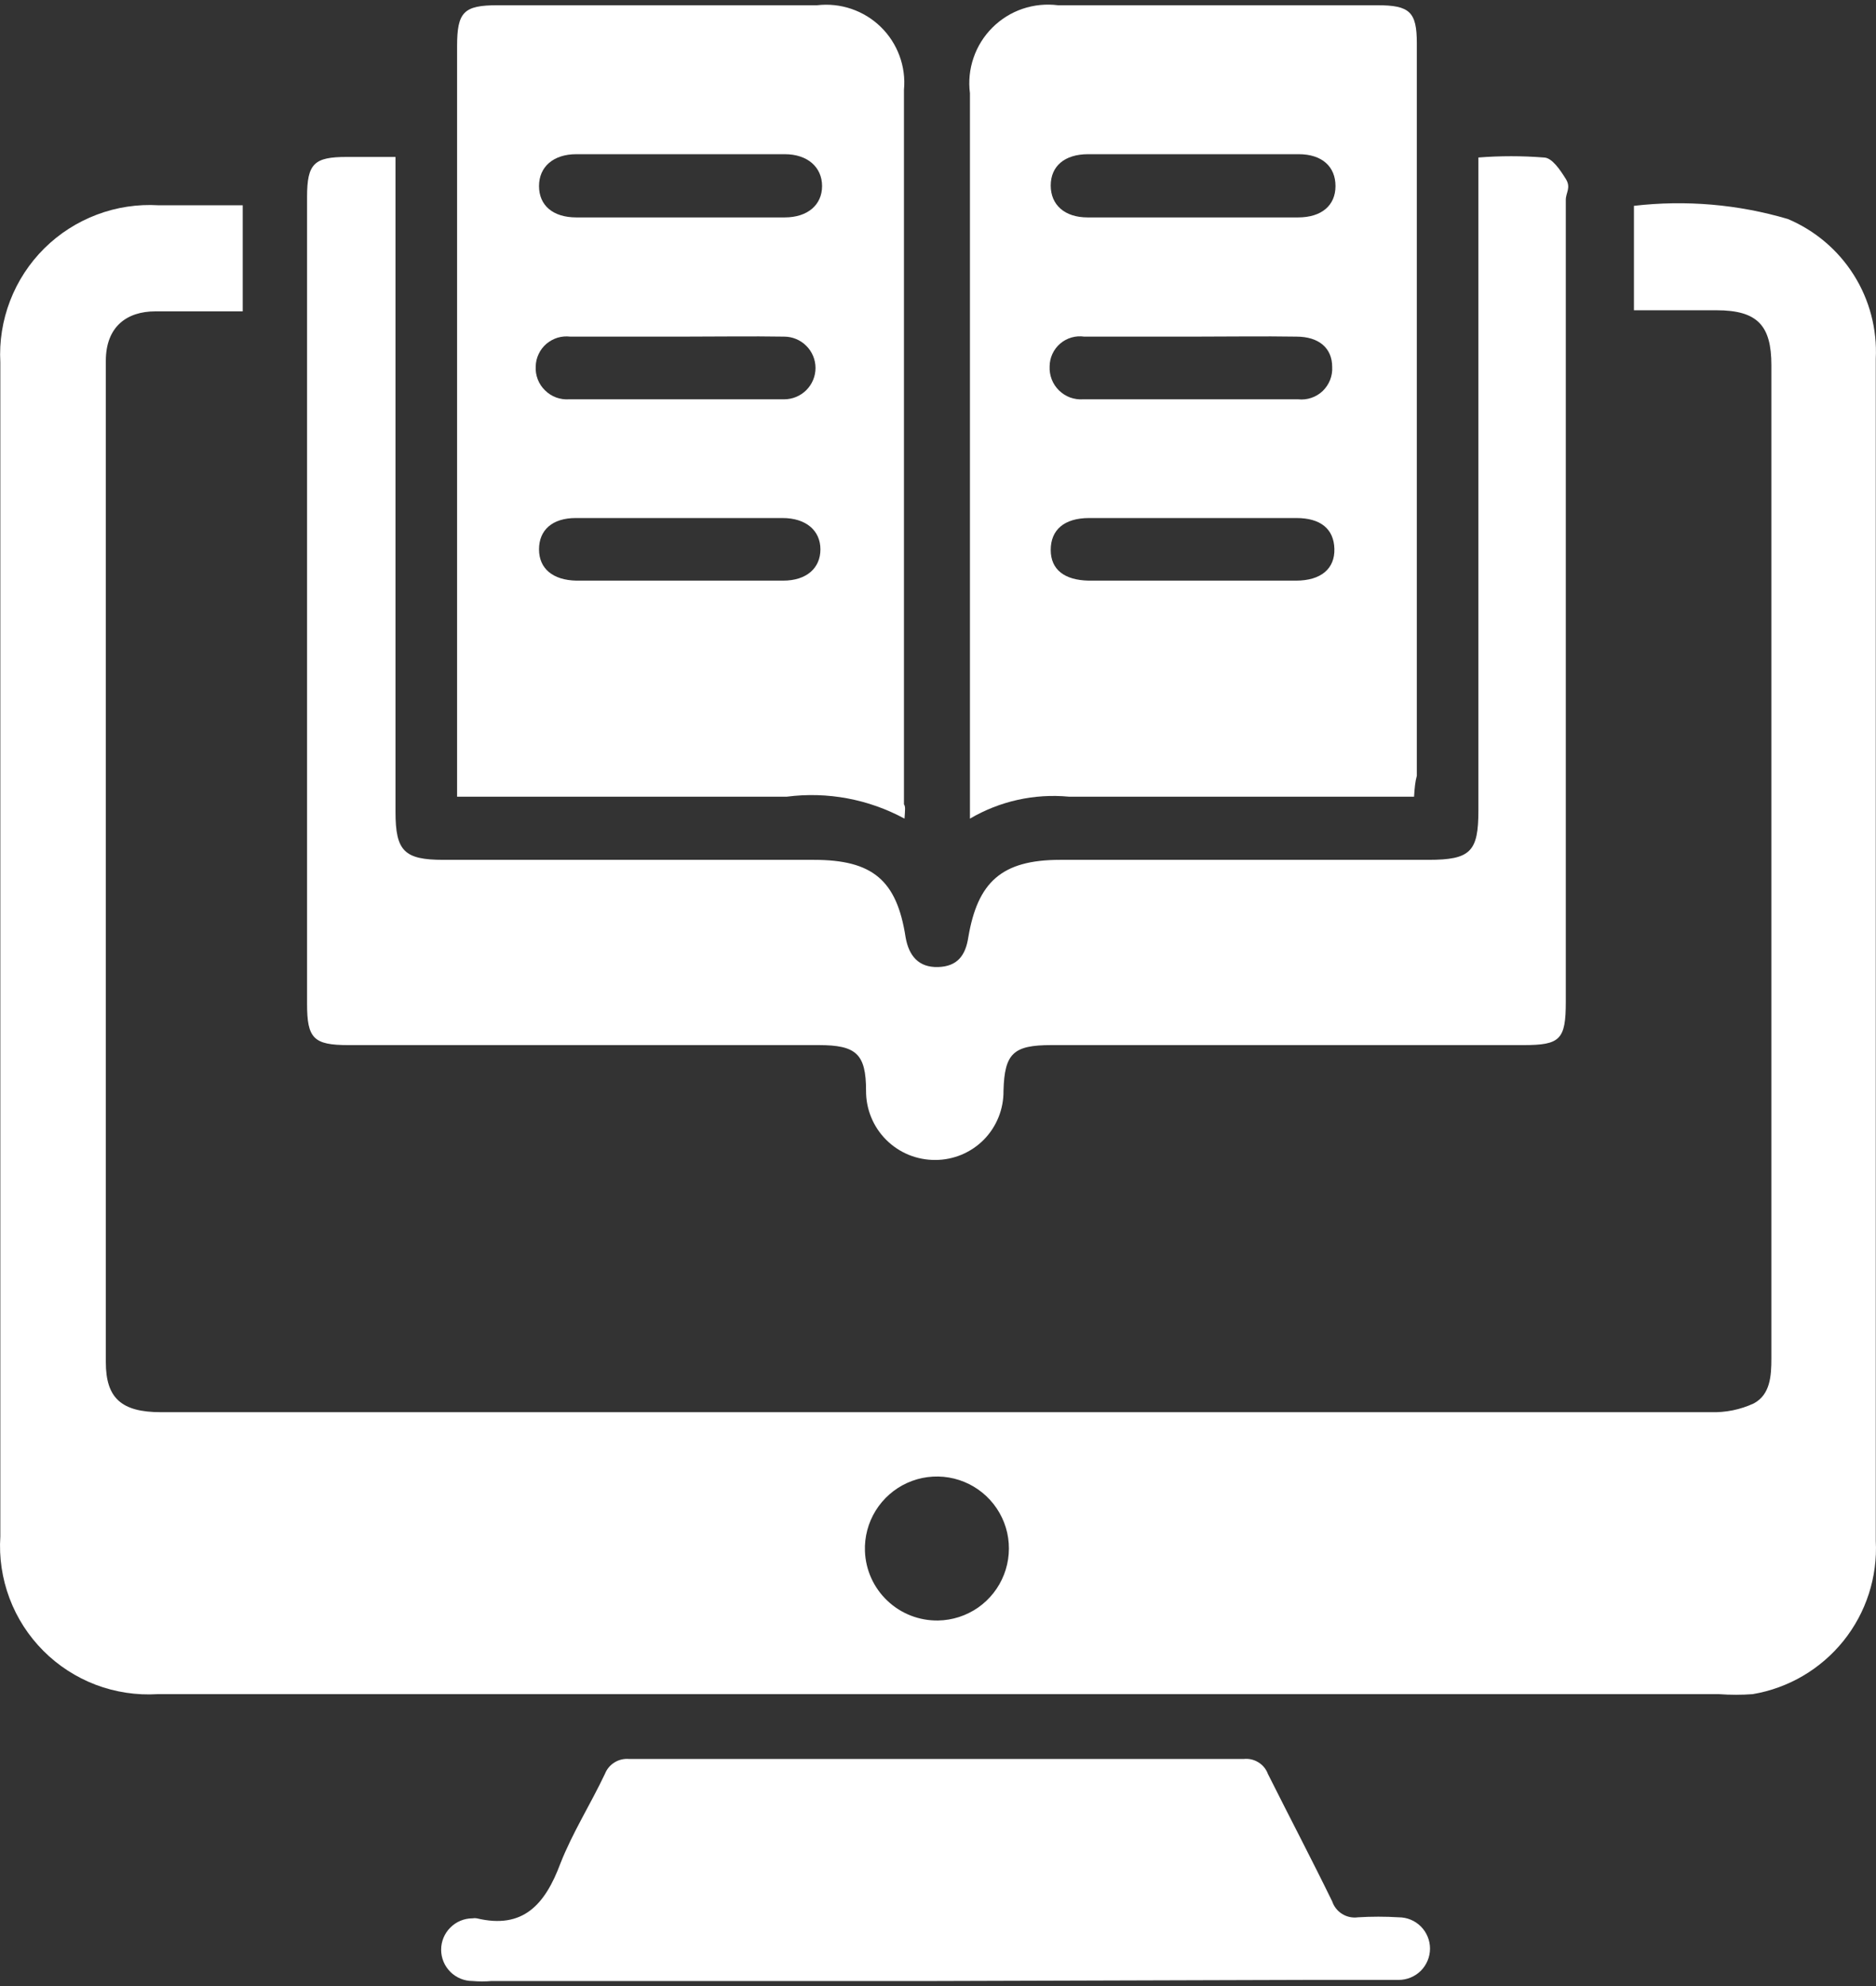
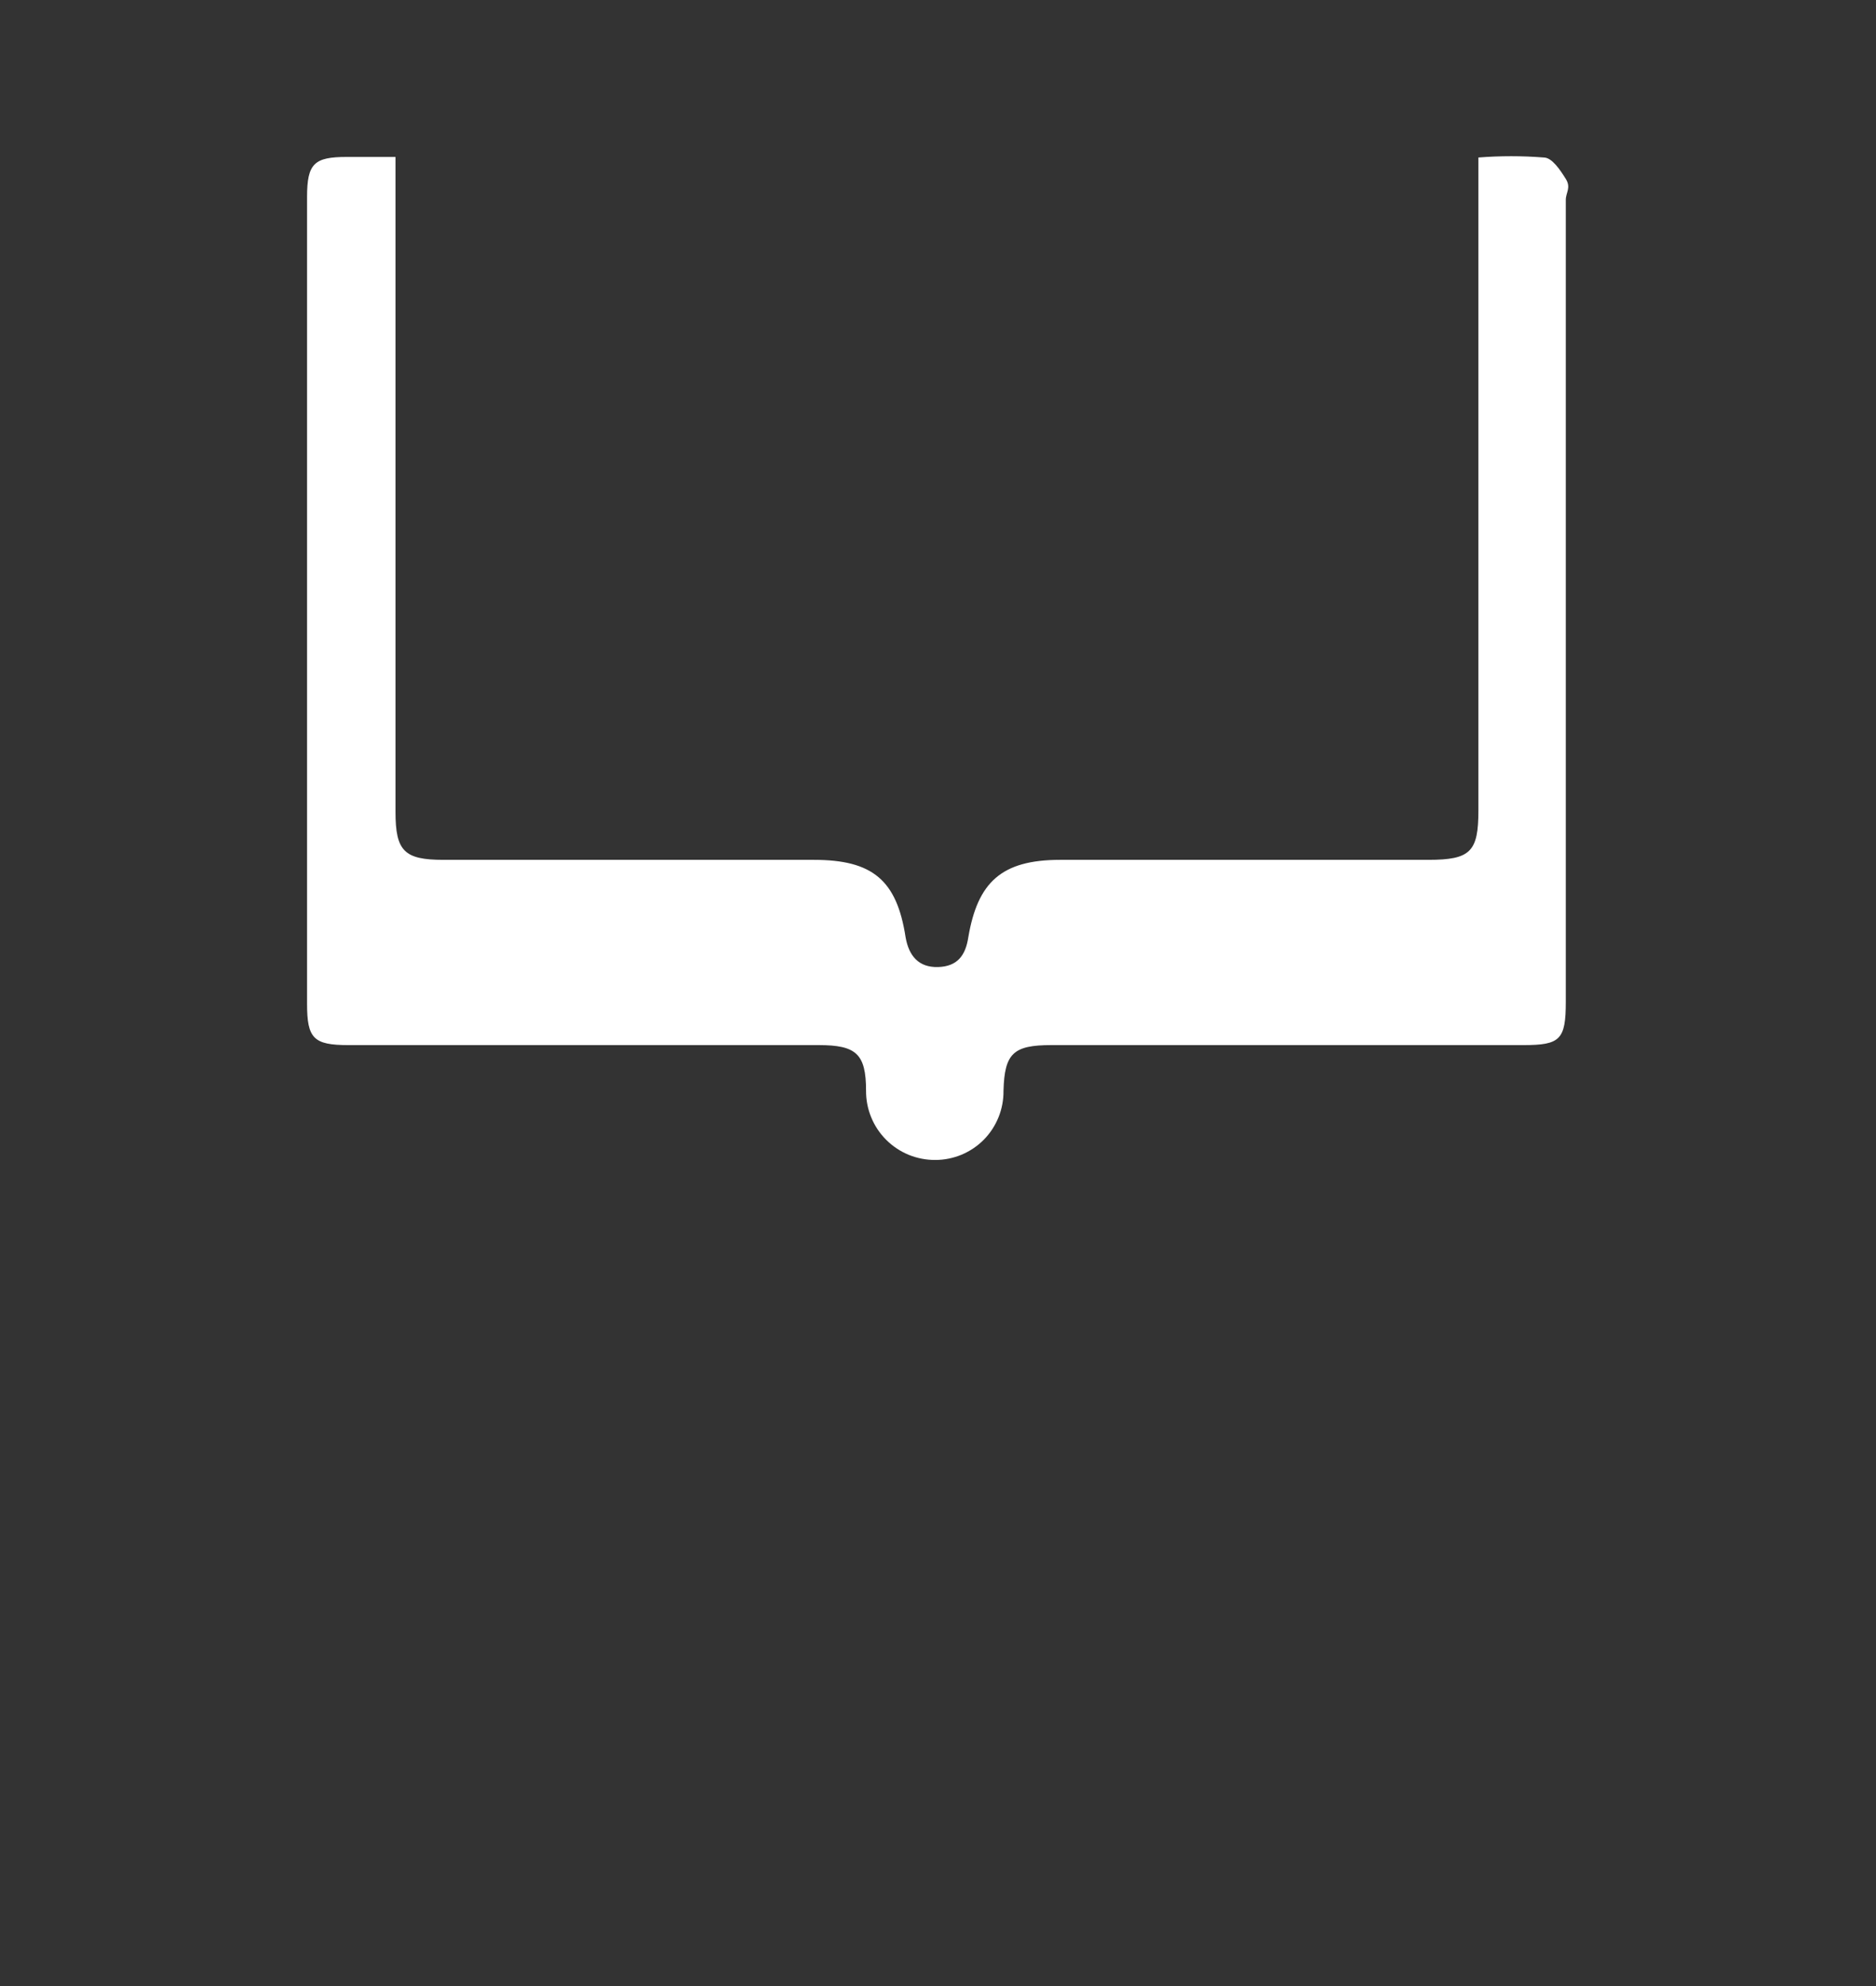
<svg xmlns="http://www.w3.org/2000/svg" width="34" height="36" viewBox="0 0 34 36" fill="none">
  <rect x="0" y="0" width="34" height="36" fill="#333333" stroke="none" />
-   <path d="M4.399 3.721V5.644C3.861 5.644 3.333 5.644 2.815 5.644C2.297 5.644 1.918 5.923 1.918 6.541V24.692C1.918 25.339 2.197 25.598 2.915 25.598H31.008C31.276 25.606 31.542 25.552 31.785 25.439C32.084 25.279 32.104 24.941 32.104 24.622C32.104 20.783 32.104 16.948 32.104 13.116V6.62C32.104 5.903 31.855 5.624 31.108 5.624C30.619 5.624 30.111 5.624 29.613 5.624V3.731C30.55 3.622 31.498 3.703 32.403 3.97C32.895 4.178 33.313 4.532 33.598 4.985C33.883 5.437 34.022 5.967 33.996 6.501C33.996 8.204 33.996 9.918 33.996 11.631C33.996 17.064 33.996 22.497 33.996 27.929C34.03 28.586 33.821 29.232 33.41 29.744C32.998 30.256 32.413 30.6 31.765 30.709C31.563 30.724 31.36 30.724 31.157 30.709H2.855C2.474 30.732 2.092 30.674 1.735 30.539C1.378 30.403 1.054 30.193 0.785 29.923C0.515 29.652 0.306 29.328 0.172 28.97C0.038 28.613 -0.019 28.231 0.006 27.85V6.571C-0.015 6.189 0.046 5.808 0.183 5.452C0.32 5.096 0.531 4.772 0.802 4.503C1.073 4.234 1.398 4.026 1.755 3.891C2.112 3.756 2.494 3.698 2.875 3.721H4.399ZM17.001 29.374C17.26 29.37 17.513 29.288 17.726 29.14C17.938 28.992 18.102 28.784 18.196 28.542C18.29 28.301 18.31 28.037 18.254 27.783C18.197 27.53 18.066 27.3 17.878 27.122C17.689 26.943 17.452 26.825 17.197 26.782C16.941 26.739 16.678 26.773 16.442 26.88C16.206 26.987 16.007 27.162 15.87 27.383C15.734 27.603 15.666 27.86 15.676 28.119C15.689 28.46 15.835 28.782 16.083 29.016C16.33 29.251 16.66 29.379 17.001 29.374Z" fill="white" />
  <path d="M7.168 2.845V14.72C7.168 15.427 7.328 15.586 8.035 15.586H14.75C15.816 15.586 16.254 15.955 16.413 16.991C16.473 17.33 16.652 17.539 17.001 17.529C17.35 17.519 17.499 17.32 17.549 16.991C17.718 15.995 18.147 15.586 19.213 15.586H25.887C26.654 15.586 26.794 15.437 26.794 14.69V2.855C27.189 2.824 27.585 2.824 27.979 2.855C28.129 2.855 28.278 3.084 28.378 3.243C28.477 3.403 28.378 3.492 28.378 3.622V18.157C28.378 18.844 28.278 18.944 27.611 18.944H19.053C18.366 18.944 18.206 19.093 18.187 19.77C18.189 19.934 18.159 20.097 18.098 20.249C18.037 20.401 17.947 20.54 17.832 20.657C17.717 20.774 17.58 20.866 17.429 20.93C17.277 20.993 17.115 21.026 16.951 21.026C16.786 21.027 16.622 20.995 16.469 20.933C16.317 20.87 16.178 20.778 16.061 20.661C15.944 20.544 15.851 20.405 15.789 20.252C15.726 20.099 15.695 19.936 15.696 19.77C15.696 19.103 15.517 18.944 14.839 18.944H6.312C5.684 18.944 5.565 18.824 5.565 18.196V3.572C5.565 2.964 5.694 2.845 6.282 2.845H7.168Z" fill="white" />
-   <path d="M25.628 14.441H25.2C23.207 14.441 21.315 14.441 19.372 14.441C18.747 14.382 18.12 14.521 17.579 14.839C17.579 14.68 17.579 14.57 17.579 14.461V1.689C17.551 1.473 17.573 1.254 17.644 1.048C17.714 0.842 17.831 0.655 17.985 0.501C18.139 0.347 18.326 0.23 18.532 0.16C18.738 0.09 18.957 0.068 19.173 0.095C21.105 0.095 23.038 0.095 24.961 0.095C25.549 0.095 25.678 0.215 25.678 0.783V14.062C25.648 14.172 25.638 14.281 25.628 14.441ZM21.643 6.102C20.986 6.102 20.328 6.102 19.651 6.102C19.573 6.091 19.494 6.096 19.419 6.118C19.344 6.14 19.274 6.177 19.215 6.228C19.155 6.279 19.107 6.343 19.074 6.414C19.041 6.485 19.024 6.562 19.023 6.64C19.019 6.721 19.032 6.801 19.061 6.877C19.09 6.952 19.135 7.02 19.192 7.076C19.25 7.133 19.319 7.177 19.394 7.205C19.47 7.232 19.551 7.244 19.631 7.238C20.926 7.238 22.231 7.238 23.526 7.238C23.607 7.247 23.689 7.238 23.766 7.212C23.843 7.186 23.913 7.144 23.972 7.088C24.03 7.032 24.076 6.963 24.106 6.888C24.136 6.812 24.149 6.731 24.144 6.65C24.144 6.312 23.905 6.102 23.496 6.102C22.889 6.092 22.261 6.102 21.634 6.102H21.643ZM23.486 10.525C23.945 10.525 24.194 10.306 24.184 9.948C24.174 9.589 23.935 9.39 23.496 9.39H19.741C19.282 9.39 19.043 9.609 19.043 9.968C19.043 10.326 19.292 10.516 19.731 10.525H23.486ZM23.526 3.941C23.955 3.941 24.204 3.721 24.204 3.373C24.204 3.024 23.965 2.795 23.536 2.795H19.721C19.292 2.795 19.043 3.014 19.043 3.363C19.043 3.711 19.292 3.941 19.711 3.941H23.526Z" fill="white" />
-   <path d="M16.393 14.839C15.742 14.486 14.996 14.346 14.261 14.441H8.284C8.284 14.271 8.284 14.132 8.284 13.992V0.842C8.284 0.215 8.404 0.095 9.021 0.095C10.954 0.095 12.877 0.095 14.809 0.095C15.019 0.071 15.231 0.093 15.43 0.161C15.63 0.229 15.811 0.34 15.962 0.487C16.113 0.634 16.229 0.813 16.302 1.011C16.375 1.208 16.403 1.42 16.383 1.629C16.383 5.943 16.383 10.247 16.383 14.58C16.413 14.62 16.403 14.68 16.393 14.839ZM14.222 3.941C14.64 3.941 14.899 3.711 14.899 3.373C14.899 3.034 14.64 2.795 14.222 2.795H10.446C10.028 2.795 9.769 3.024 9.769 3.373C9.769 3.721 10.018 3.941 10.446 3.941H14.222ZM12.329 6.102C11.671 6.102 11.024 6.102 10.336 6.102C10.259 6.093 10.181 6.099 10.106 6.121C10.032 6.144 9.963 6.182 9.903 6.232C9.844 6.283 9.796 6.345 9.763 6.416C9.729 6.486 9.711 6.562 9.709 6.64C9.704 6.721 9.717 6.801 9.746 6.877C9.775 6.952 9.82 7.02 9.878 7.076C9.935 7.133 10.004 7.177 10.08 7.205C10.155 7.232 10.236 7.244 10.316 7.238C11.612 7.238 12.907 7.238 14.212 7.238C14.362 7.238 14.507 7.178 14.613 7.072C14.72 6.965 14.78 6.821 14.78 6.67C14.78 6.52 14.72 6.375 14.613 6.269C14.507 6.162 14.362 6.102 14.212 6.102C13.614 6.092 12.986 6.102 12.359 6.102H12.329ZM14.192 10.525C14.62 10.525 14.869 10.296 14.869 9.958C14.869 9.619 14.61 9.39 14.182 9.39H10.436C10.008 9.39 9.769 9.609 9.769 9.958C9.769 10.306 10.018 10.516 10.446 10.525H14.192Z" fill="white" />
-   <path d="M16.981 35.909H8.912C8.796 35.919 8.679 35.919 8.563 35.909C8.413 35.909 8.268 35.849 8.162 35.743C8.055 35.636 7.995 35.492 7.995 35.341C7.995 35.191 8.055 35.046 8.162 34.94C8.268 34.833 8.413 34.773 8.563 34.773C8.589 34.768 8.617 34.768 8.643 34.773C9.48 34.973 9.878 34.524 10.157 33.777C10.376 33.219 10.705 32.701 10.964 32.153C10.998 32.067 11.059 31.994 11.138 31.946C11.217 31.897 11.31 31.876 11.402 31.884H22.54C22.633 31.874 22.726 31.895 22.805 31.944C22.885 31.992 22.946 32.066 22.978 32.153C23.367 32.93 23.765 33.688 24.144 34.465C24.176 34.56 24.24 34.641 24.326 34.694C24.411 34.747 24.513 34.768 24.612 34.754C24.858 34.739 25.104 34.739 25.349 34.754C25.5 34.754 25.644 34.813 25.751 34.92C25.857 35.026 25.917 35.171 25.917 35.321C25.917 35.472 25.857 35.616 25.751 35.723C25.644 35.829 25.5 35.889 25.349 35.889C24.772 35.889 24.194 35.889 23.616 35.889L16.981 35.909Z" fill="white" />
</svg>